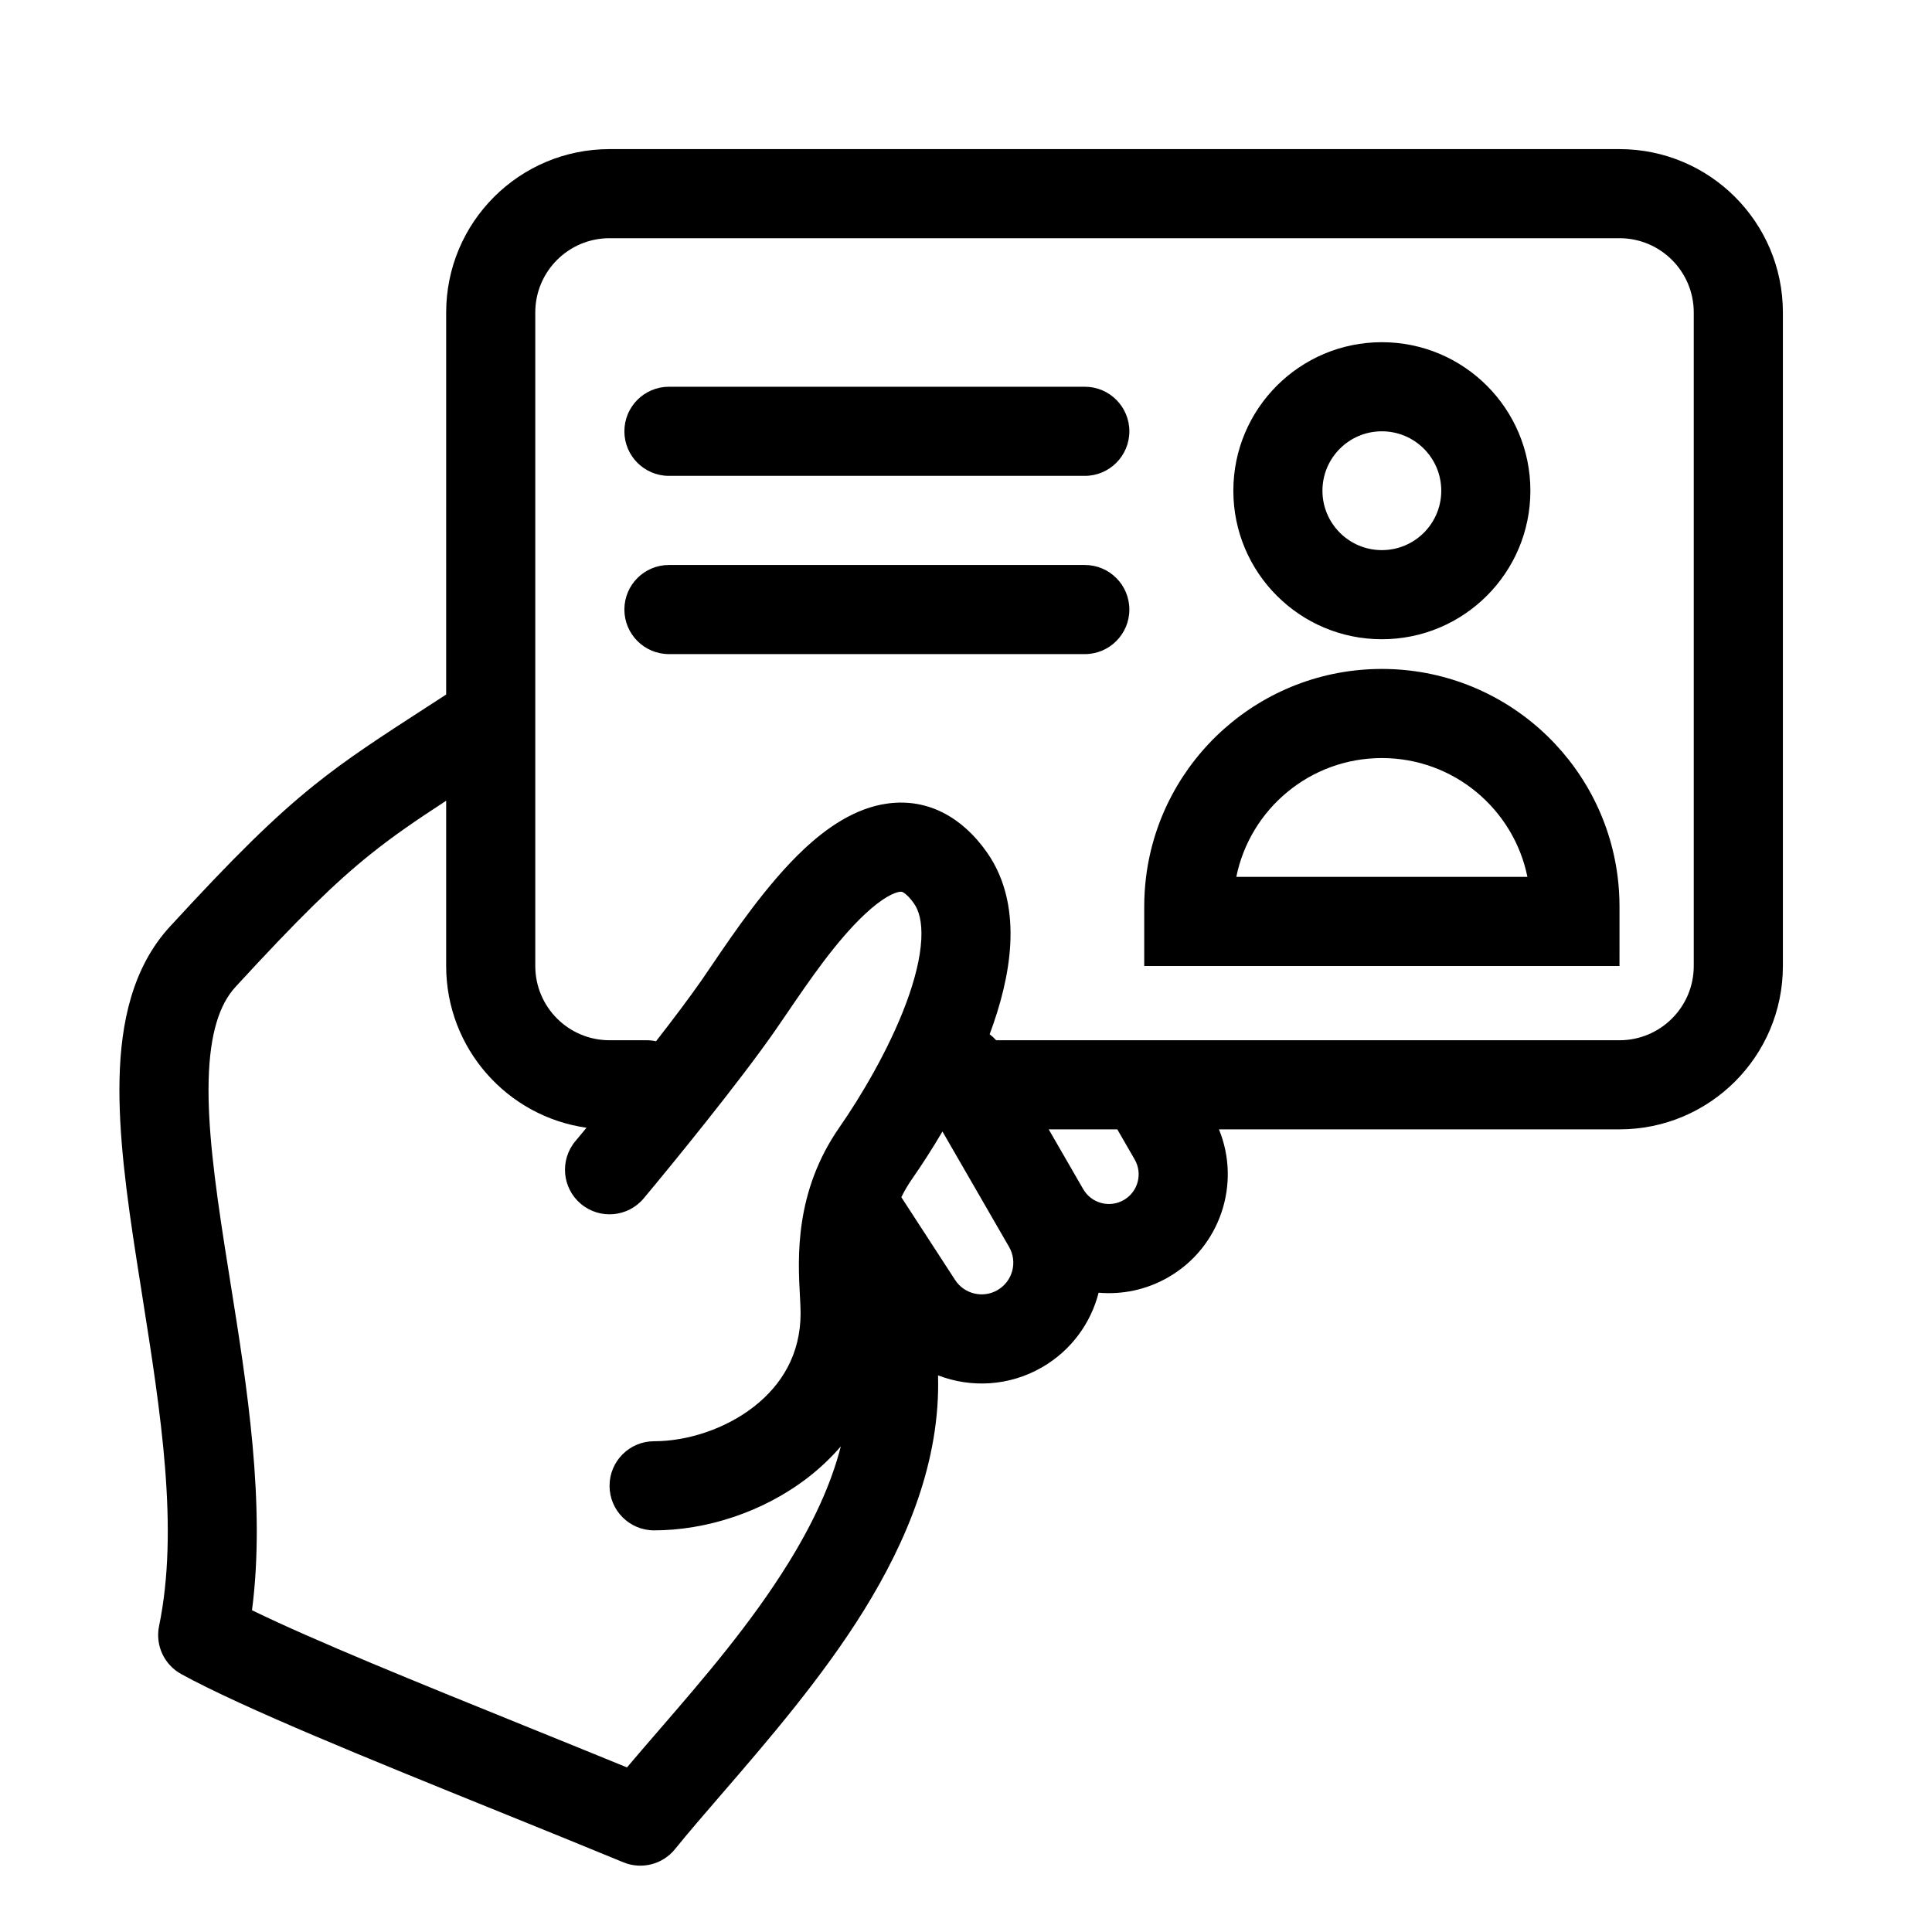
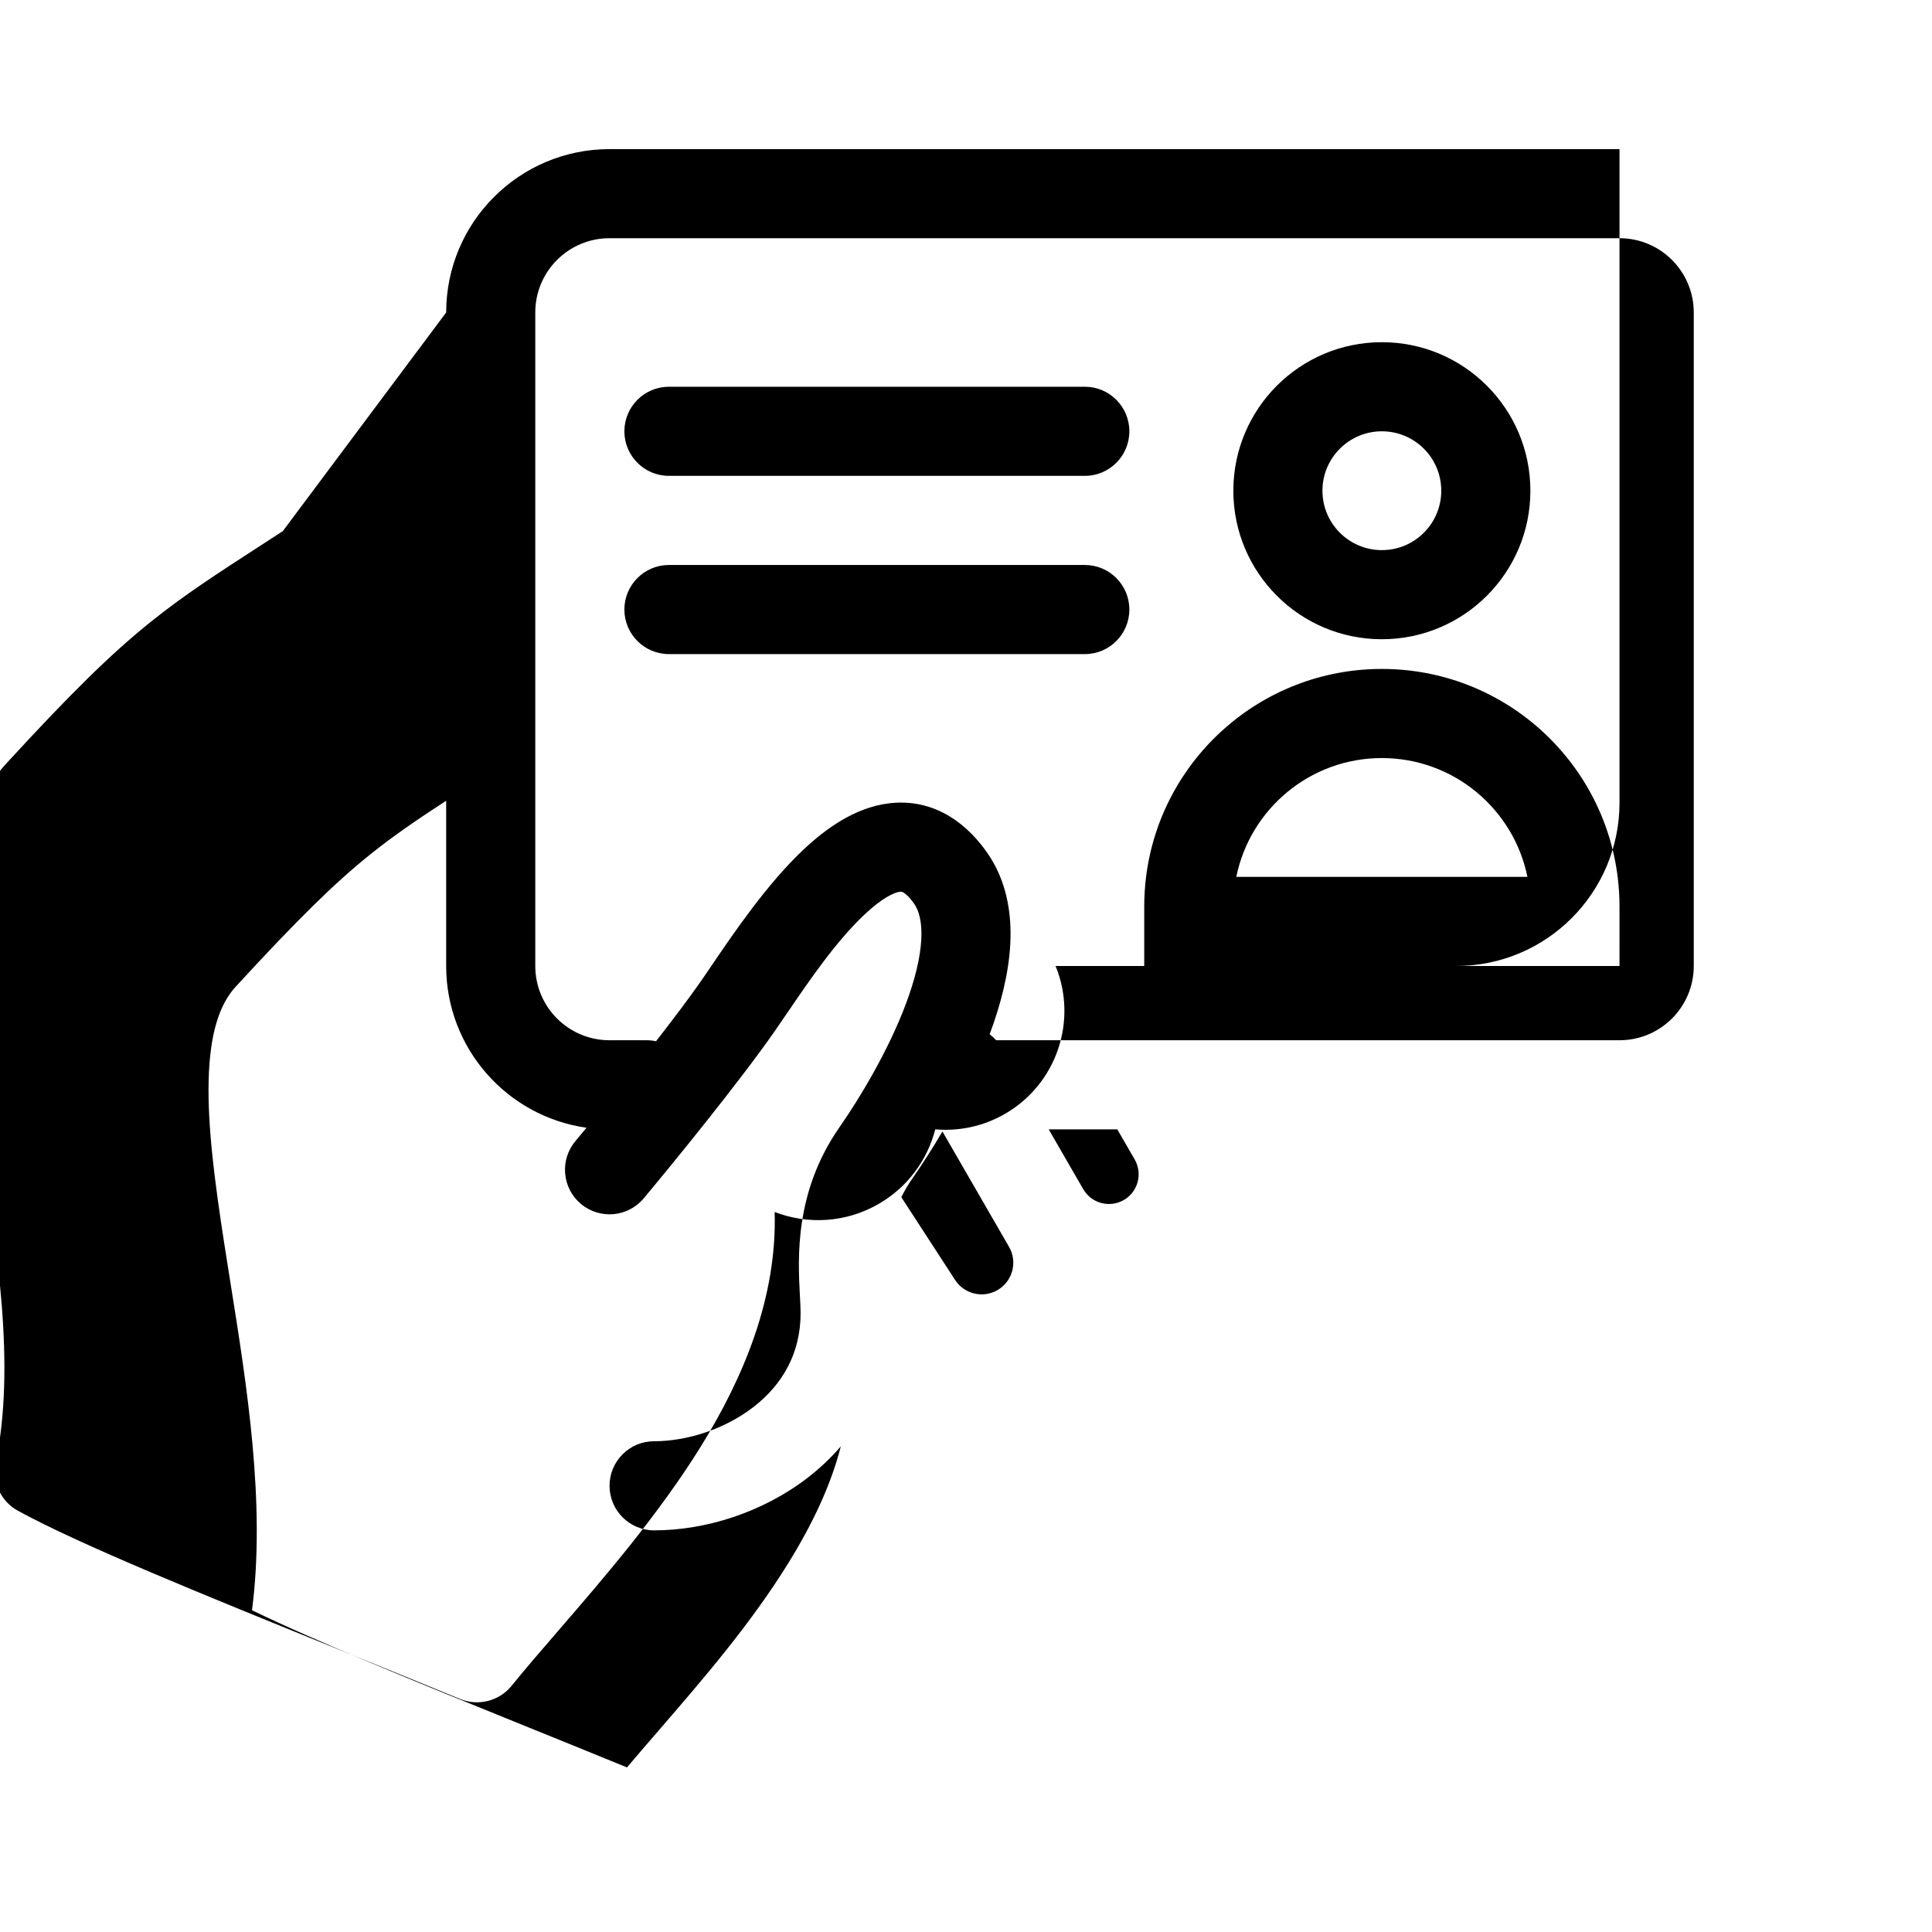
<svg xmlns="http://www.w3.org/2000/svg" fill="#000000" width="800px" height="800px" version="1.1" viewBox="144 144 512 512">
-   <path d="m262.24 226.81c0-23.91 19.383-43.293 43.297-43.293h267.65c23.91 0 43.297 19.383 43.297 43.293v173.19c0 23.91-19.387 43.293-43.297 43.293h-106.15c5.887 14.355 0.398 31.211-13.41 39.184-5.816 3.359-12.262 4.648-18.48 4.102-2.062 8.047-7.234 15.289-15 19.77-8.695 5.023-18.816 5.512-27.559 2.133 0.66 22.672-8.254 43.875-19.598 62.199-11.094 17.922-25.781 34.922-37.828 48.867l-0.004 0.004h-0.004v0.004h-0.004v0.004c-4.586 5.305-8.785 10.172-12.262 14.473-3.289 4.07-8.859 5.492-13.695 3.496-10.73-4.434-22.062-9.02-33.367-13.598-33.777-13.676-67.312-27.25-83.777-36.273-4.551-2.492-6.941-7.66-5.891-12.742 5.316-25.758 0.441-56.555-4.492-87.723v-0.004c-0.504-3.191-1.008-6.383-1.504-9.578-2.574-16.59-4.84-33.246-4.477-47.898 0.363-14.52 3.336-29.262 13.344-40.148 16.914-18.406 27.547-28.898 38.18-37.445 8.883-7.137 17.672-12.824 29.566-20.52v-0.004l0.043-0.027 0.012-0.004c1.734-1.121 3.535-2.289 5.41-3.508zm177.12 216.48h0.734l4.606 7.977c2.172 3.766 0.883 8.578-2.883 10.754-3.766 2.172-8.578 0.883-10.754-2.883l-9.148-15.848zm-33.09-25.195c0.617 0.461 1.199 0.992 1.723 1.582h165.19c10.867 0 19.68-8.812 19.68-19.68v-173.19c0-10.867-8.812-19.68-19.68-19.68h-267.65c-10.871 0-19.68 8.812-19.68 19.68v173.19c0 10.867 8.809 19.68 19.68 19.68h9.84c0.852 0 1.684 0.09 2.484 0.262 4.547-5.84 8.852-11.547 12.043-16.125 0.793-1.137 1.715-2.496 2.746-4.023h0.004c5.633-8.312 14.621-21.574 24.359-30.711 5.68-5.328 13.355-10.996 22.391-12.164 10.566-1.367 19.629 3.699 26.137 12.949 5.305 7.547 6.625 16.34 6.191 24.395-0.434 8.051-2.648 16.277-5.457 23.824zm-12.512 25.766c-2.824 4.797-5.574 9.016-7.902 12.359-1.203 1.723-2.188 3.398-2.992 5.051l14.246 21.93c2.43 3.742 7.363 4.926 11.23 2.695 4.012-2.316 5.387-7.449 3.07-11.461zm-26.93 83.438c-2.625 10.277-7.508 20.594-13.922 30.949-10.047 16.23-22.598 30.75-34.25 44.23-2.906 3.363-5.762 6.66-8.504 9.906-8.969-3.676-18.078-7.363-27.047-10.996l-0.016-0.008c-28.527-11.551-55.621-22.523-72.309-30.648 3.668-28.137-1.355-59.562-5.723-86.867-0.535-3.359-1.062-6.656-1.562-9.875-2.594-16.715-4.508-31.426-4.203-43.691 0.312-12.398 2.867-20.129 7.121-24.758 16.711-18.184 26.379-27.617 35.59-35.016 6.16-4.957 12.18-9.062 20.234-14.32v43.793c0 21.84 16.172 39.902 37.195 42.867-1.094 1.324-2.086 2.519-2.957 3.559-4.184 5.004-3.519 12.453 1.48 16.633 5.004 4.188 12.453 3.523 16.637-1.48 7.559-9.039 25.273-30.758 34.684-44.262 1.074-1.535 2.211-3.207 3.406-4.961 5.766-8.469 12.883-18.918 20.484-26.051 4.676-4.383 7.789-5.773 9.262-5.965 0.426-0.055 0.605-0.008 0.863 0.125 0.375 0.191 1.438 0.871 2.926 2.988 1.266 1.797 2.188 4.742 1.93 9.543-0.258 4.809-1.664 10.562-4.004 16.848-4.684 12.566-12.312 25.191-17.664 32.875-11.98 17.188-11.035 34.723-10.492 44.773 0.094 1.746 0.176 3.269 0.176 4.523 0 10.824-4.969 19.008-12.414 24.805-7.719 6.004-17.801 9.129-26.406 9.129-6.523 0-11.809 5.289-11.809 11.809 0 6.523 5.285 11.809 11.809 11.809 13.641 0 28.875-4.746 40.91-14.109 3.082-2.402 5.973-5.121 8.574-8.156zm143.38-237.51c8.695 0 15.742-7.047 15.742-15.742s-7.047-15.746-15.742-15.746c-8.695 0-15.746 7.051-15.746 15.746s7.051 15.742 15.746 15.742zm0 23.617c21.738 0 39.359-17.621 39.359-39.359s-17.621-39.359-39.359-39.359-39.359 17.621-39.359 39.359 17.621 39.359 39.359 39.359zm62.977 70.848c0-2.664-0.164-5.293-0.488-7.871-3.875-31.066-30.375-55.105-62.488-55.105s-58.617 24.039-62.488 55.105c-0.32 2.578-0.488 5.207-0.488 7.871v15.746h125.95zm-62.977-39.359c-19.043 0-34.926 13.523-38.574 31.488h77.148c-3.648-17.965-19.531-31.488-38.574-31.488zm-200.74-86.594c0-6.519 5.289-11.809 11.809-11.809h110.21c6.519 0 11.805 5.289 11.805 11.809 0 6.523-5.285 11.809-11.805 11.809h-110.21c-6.519 0-11.809-5.285-11.809-11.809zm11.809 35.426c-6.519 0-11.809 5.285-11.809 11.809 0 6.519 5.289 11.809 11.809 11.809h110.21c6.519 0 11.805-5.289 11.805-11.809 0-6.523-5.285-11.809-11.805-11.809z" fill-rule="evenodd" />
+   <path d="m262.24 226.81c0-23.91 19.383-43.293 43.297-43.293h267.65v173.19c0 23.91-19.387 43.293-43.297 43.293h-106.15c5.887 14.355 0.398 31.211-13.41 39.184-5.816 3.359-12.262 4.648-18.48 4.102-2.062 8.047-7.234 15.289-15 19.77-8.695 5.023-18.816 5.512-27.559 2.133 0.66 22.672-8.254 43.875-19.598 62.199-11.094 17.922-25.781 34.922-37.828 48.867l-0.004 0.004h-0.004v0.004h-0.004v0.004c-4.586 5.305-8.785 10.172-12.262 14.473-3.289 4.07-8.859 5.492-13.695 3.496-10.73-4.434-22.062-9.02-33.367-13.598-33.777-13.676-67.312-27.25-83.777-36.273-4.551-2.492-6.941-7.66-5.891-12.742 5.316-25.758 0.441-56.555-4.492-87.723v-0.004c-0.504-3.191-1.008-6.383-1.504-9.578-2.574-16.59-4.84-33.246-4.477-47.898 0.363-14.52 3.336-29.262 13.344-40.148 16.914-18.406 27.547-28.898 38.18-37.445 8.883-7.137 17.672-12.824 29.566-20.52v-0.004l0.043-0.027 0.012-0.004c1.734-1.121 3.535-2.289 5.41-3.508zm177.12 216.48h0.734l4.606 7.977c2.172 3.766 0.883 8.578-2.883 10.754-3.766 2.172-8.578 0.883-10.754-2.883l-9.148-15.848zm-33.09-25.195c0.617 0.461 1.199 0.992 1.723 1.582h165.19c10.867 0 19.68-8.812 19.68-19.68v-173.19c0-10.867-8.812-19.68-19.68-19.68h-267.65c-10.871 0-19.68 8.812-19.68 19.68v173.19c0 10.867 8.809 19.68 19.68 19.68h9.84c0.852 0 1.684 0.09 2.484 0.262 4.547-5.84 8.852-11.547 12.043-16.125 0.793-1.137 1.715-2.496 2.746-4.023h0.004c5.633-8.312 14.621-21.574 24.359-30.711 5.68-5.328 13.355-10.996 22.391-12.164 10.566-1.367 19.629 3.699 26.137 12.949 5.305 7.547 6.625 16.34 6.191 24.395-0.434 8.051-2.648 16.277-5.457 23.824zm-12.512 25.766c-2.824 4.797-5.574 9.016-7.902 12.359-1.203 1.723-2.188 3.398-2.992 5.051l14.246 21.93c2.43 3.742 7.363 4.926 11.23 2.695 4.012-2.316 5.387-7.449 3.07-11.461zm-26.93 83.438c-2.625 10.277-7.508 20.594-13.922 30.949-10.047 16.23-22.598 30.75-34.25 44.23-2.906 3.363-5.762 6.66-8.504 9.906-8.969-3.676-18.078-7.363-27.047-10.996l-0.016-0.008c-28.527-11.551-55.621-22.523-72.309-30.648 3.668-28.137-1.355-59.562-5.723-86.867-0.535-3.359-1.062-6.656-1.562-9.875-2.594-16.715-4.508-31.426-4.203-43.691 0.312-12.398 2.867-20.129 7.121-24.758 16.711-18.184 26.379-27.617 35.59-35.016 6.16-4.957 12.18-9.062 20.234-14.32v43.793c0 21.84 16.172 39.902 37.195 42.867-1.094 1.324-2.086 2.519-2.957 3.559-4.184 5.004-3.519 12.453 1.48 16.633 5.004 4.188 12.453 3.523 16.637-1.48 7.559-9.039 25.273-30.758 34.684-44.262 1.074-1.535 2.211-3.207 3.406-4.961 5.766-8.469 12.883-18.918 20.484-26.051 4.676-4.383 7.789-5.773 9.262-5.965 0.426-0.055 0.605-0.008 0.863 0.125 0.375 0.191 1.438 0.871 2.926 2.988 1.266 1.797 2.188 4.742 1.93 9.543-0.258 4.809-1.664 10.562-4.004 16.848-4.684 12.566-12.312 25.191-17.664 32.875-11.98 17.188-11.035 34.723-10.492 44.773 0.094 1.746 0.176 3.269 0.176 4.523 0 10.824-4.969 19.008-12.414 24.805-7.719 6.004-17.801 9.129-26.406 9.129-6.523 0-11.809 5.289-11.809 11.809 0 6.523 5.285 11.809 11.809 11.809 13.641 0 28.875-4.746 40.91-14.109 3.082-2.402 5.973-5.121 8.574-8.156zm143.38-237.51c8.695 0 15.742-7.047 15.742-15.742s-7.047-15.746-15.742-15.746c-8.695 0-15.746 7.051-15.746 15.746s7.051 15.742 15.746 15.742zm0 23.617c21.738 0 39.359-17.621 39.359-39.359s-17.621-39.359-39.359-39.359-39.359 17.621-39.359 39.359 17.621 39.359 39.359 39.359zm62.977 70.848c0-2.664-0.164-5.293-0.488-7.871-3.875-31.066-30.375-55.105-62.488-55.105s-58.617 24.039-62.488 55.105c-0.32 2.578-0.488 5.207-0.488 7.871v15.746h125.95zm-62.977-39.359c-19.043 0-34.926 13.523-38.574 31.488h77.148c-3.648-17.965-19.531-31.488-38.574-31.488zm-200.74-86.594c0-6.519 5.289-11.809 11.809-11.809h110.21c6.519 0 11.805 5.289 11.805 11.809 0 6.523-5.285 11.809-11.805 11.809h-110.21c-6.519 0-11.809-5.285-11.809-11.809zm11.809 35.426c-6.519 0-11.809 5.285-11.809 11.809 0 6.519 5.289 11.809 11.809 11.809h110.21c6.519 0 11.805-5.289 11.805-11.809 0-6.523-5.285-11.809-11.805-11.809z" fill-rule="evenodd" />
</svg>